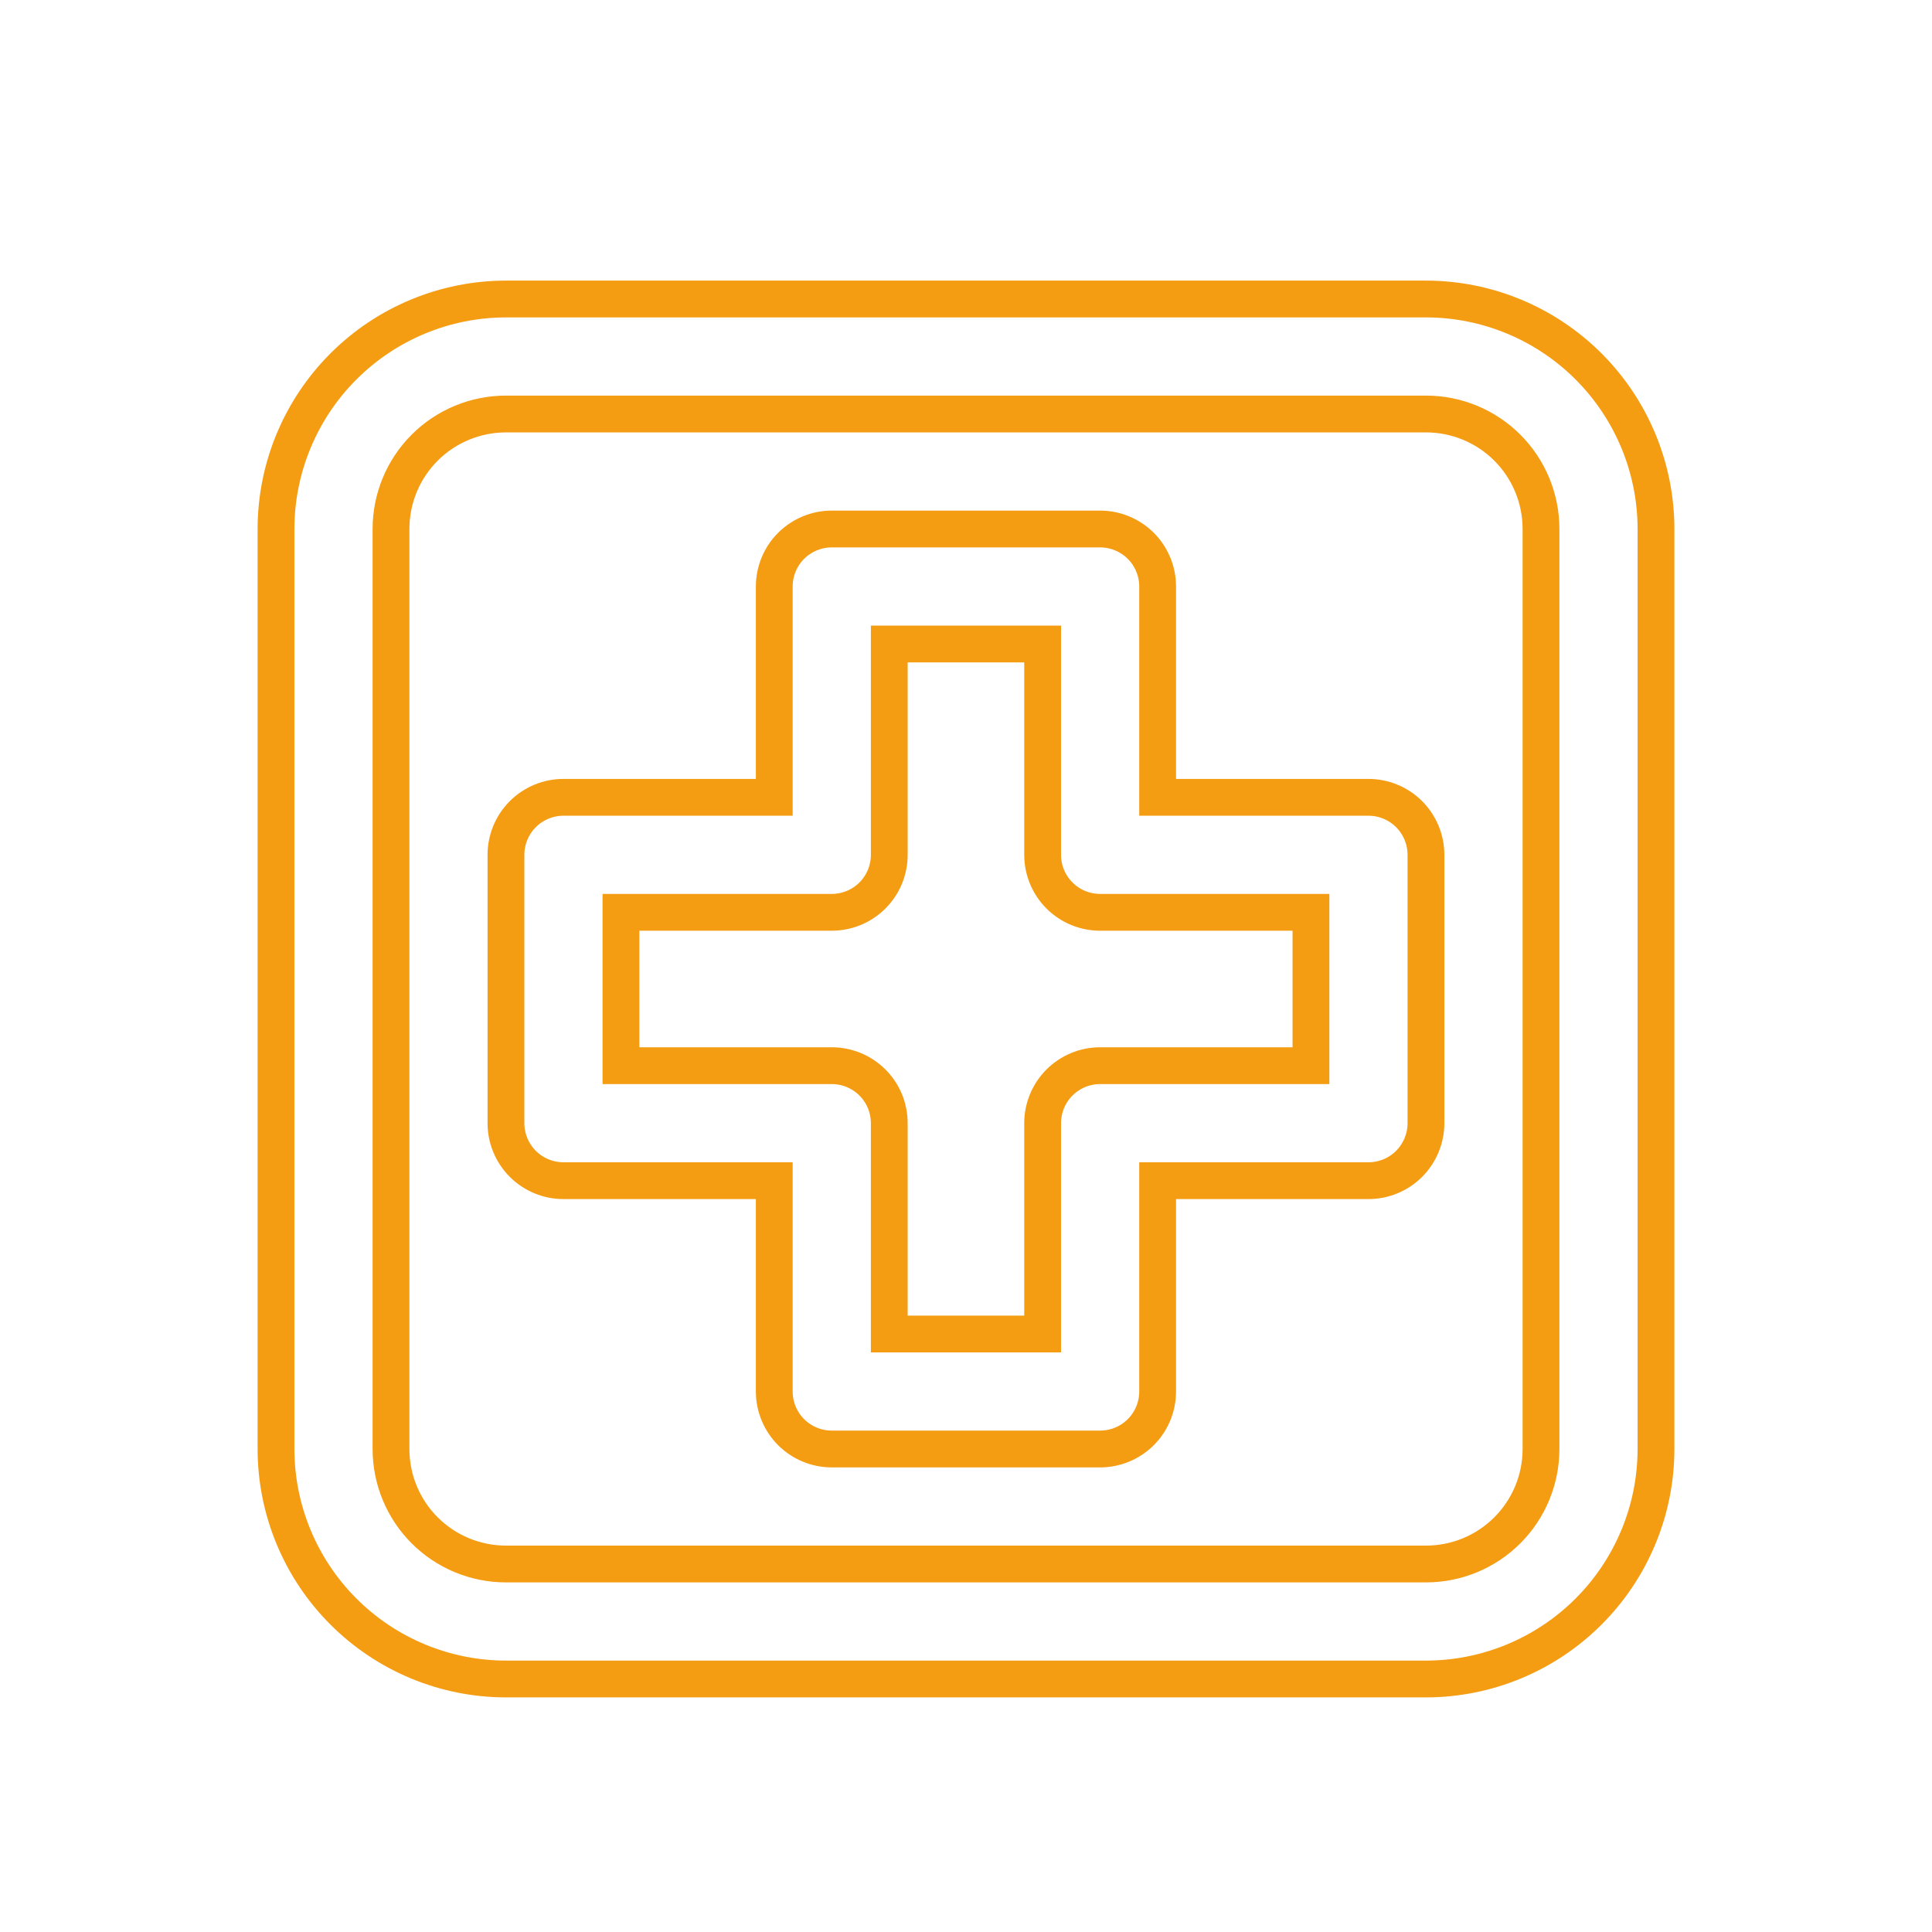
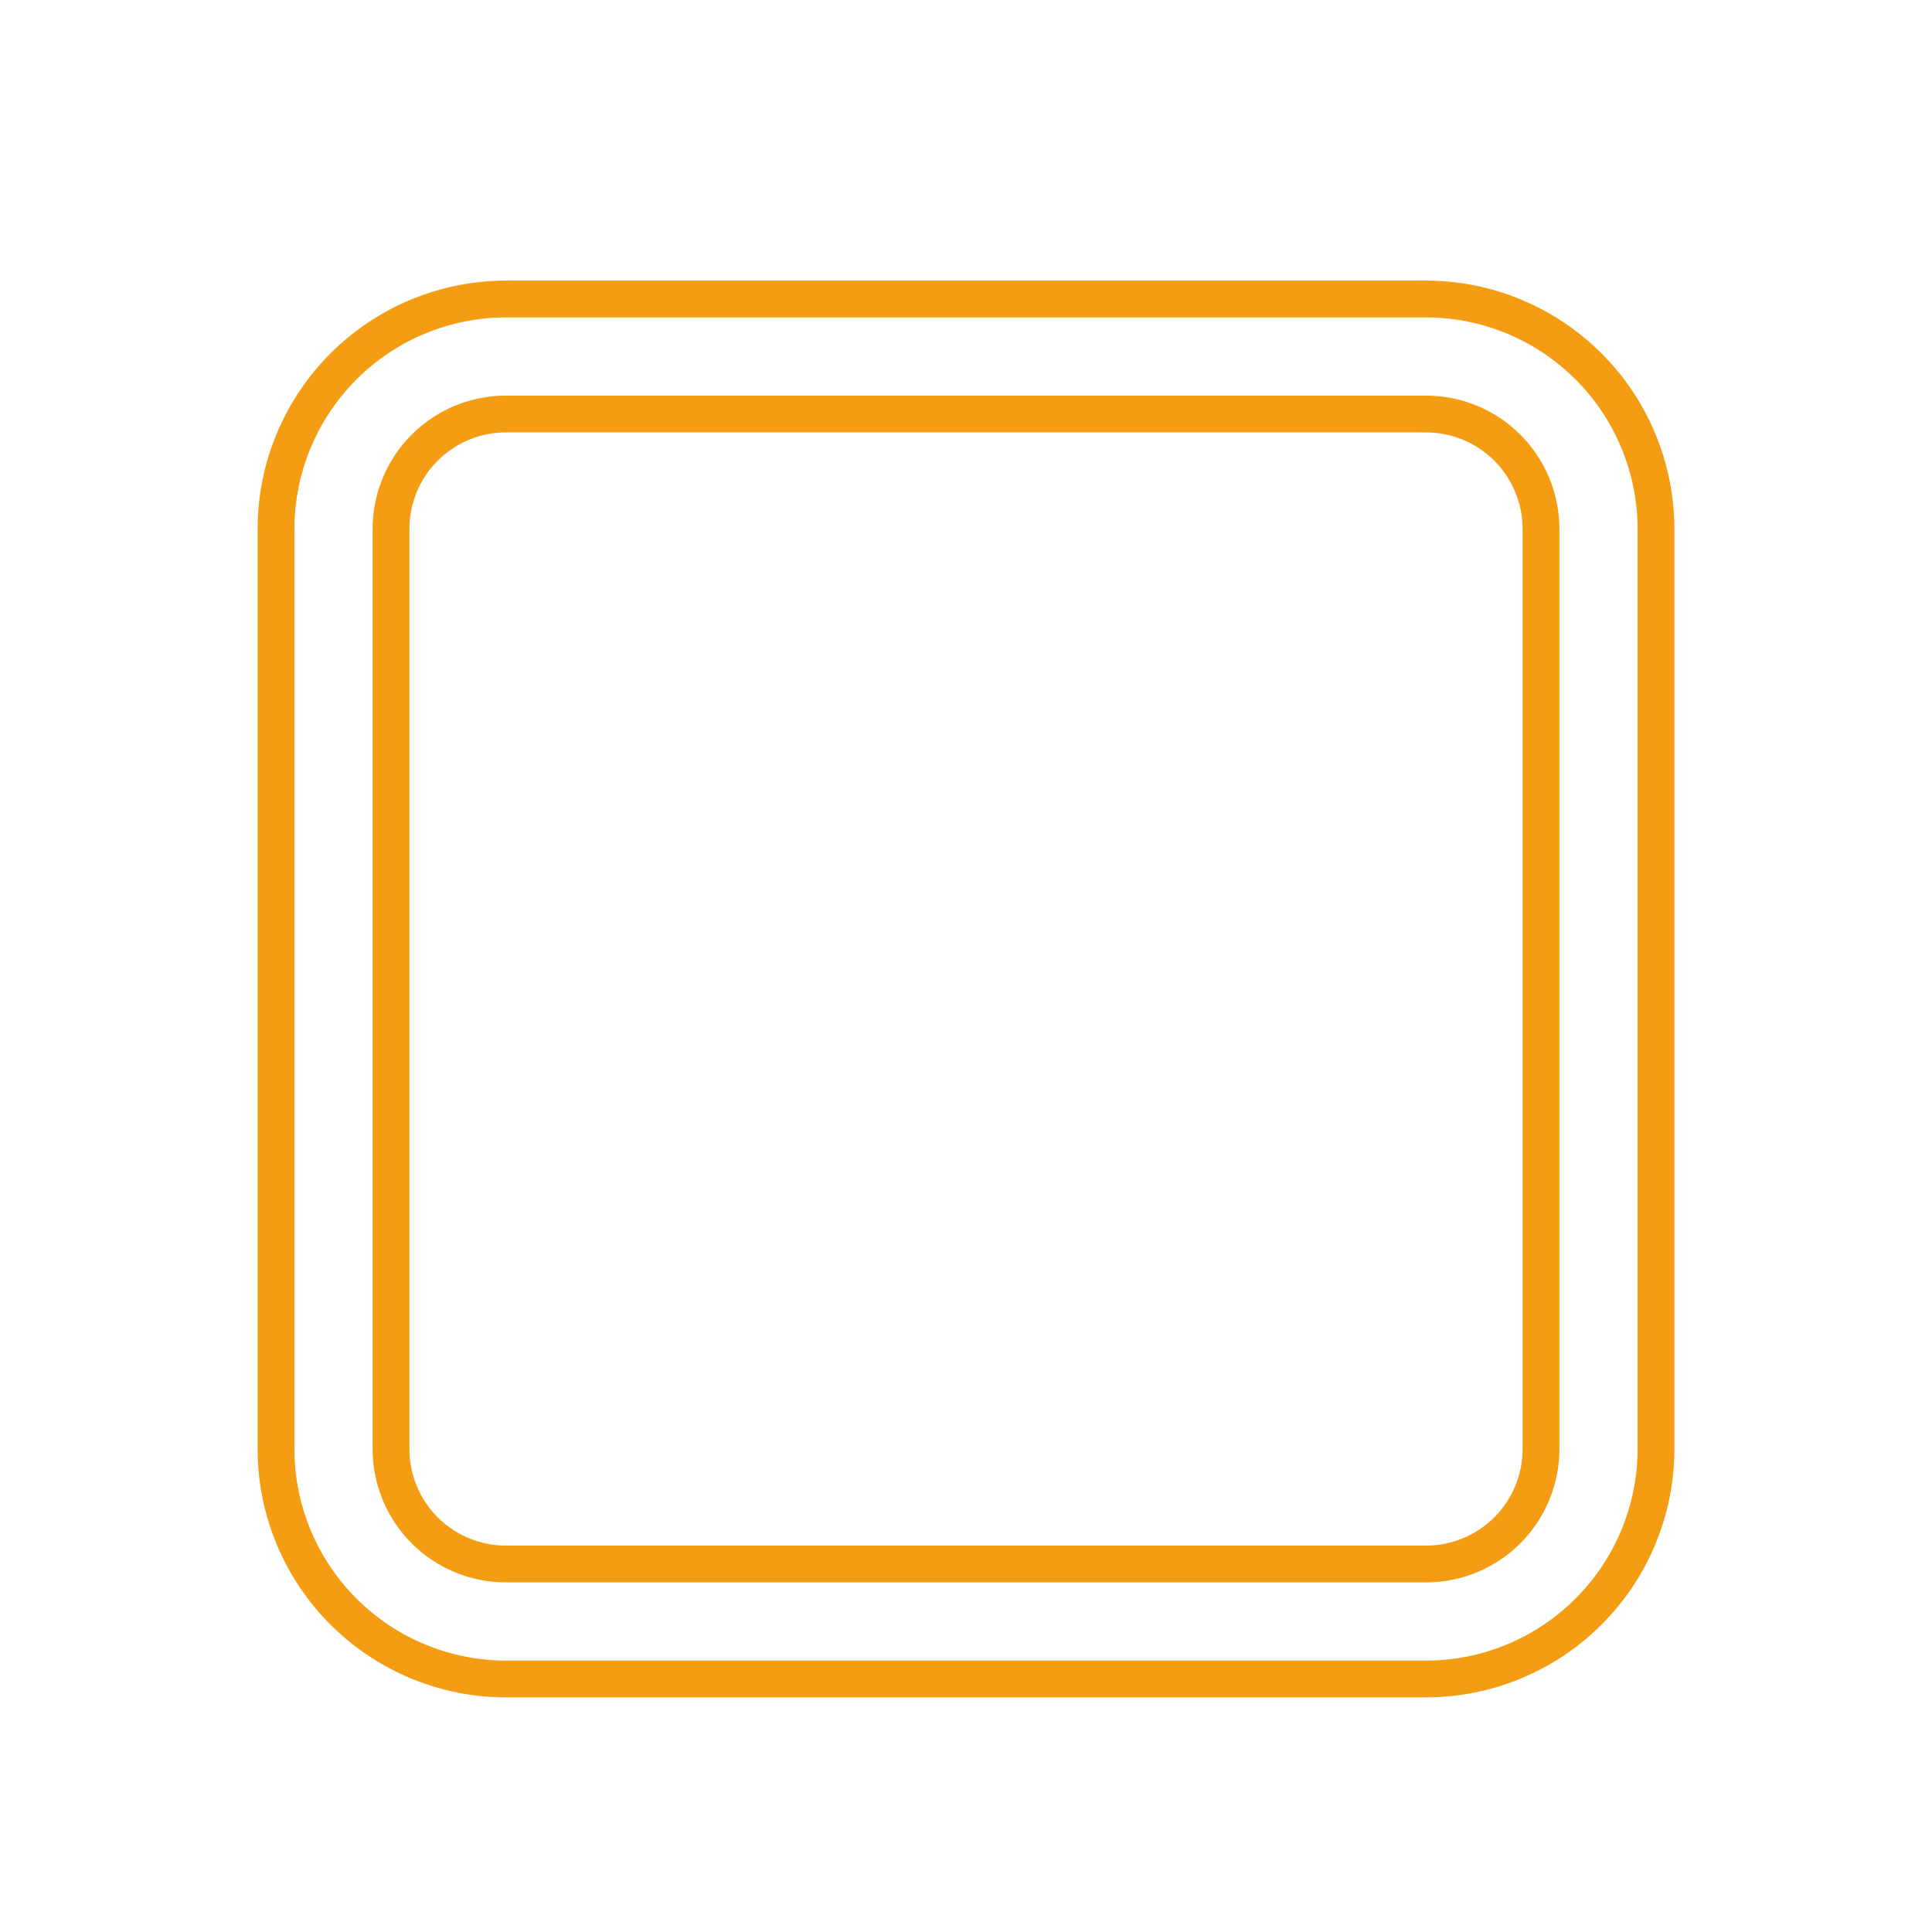
<svg xmlns="http://www.w3.org/2000/svg" width="42" height="42" viewBox="0 0 42 42" fill="none">
  <path d="M11 36.5H31C32.326 36.499 33.597 35.971 34.534 35.034C35.471 34.097 35.999 32.826 36 31.5V11.5C35.999 10.174 35.471 8.903 34.534 7.966C33.597 7.029 32.326 6.501 31 6.5H11C9.674 6.501 8.403 7.029 7.466 7.966C6.529 8.903 6.001 10.174 6 11.5V31.5C6.001 32.826 6.529 34.097 7.466 35.034C8.403 35.971 9.674 36.499 11 36.5V36.5ZM8.5 11.5C8.5 10.837 8.763 10.201 9.232 9.732C9.701 9.263 10.337 9 11 9H31C31.663 9 32.299 9.263 32.768 9.732C33.237 10.201 33.5 10.837 33.5 11.5V31.5C33.5 32.163 33.237 32.799 32.768 33.268C32.299 33.737 31.663 34 31 34H11C10.337 34 9.701 33.737 9.232 33.268C8.763 32.799 8.5 32.163 8.5 31.5V11.5Z" stroke="#F49C12" stroke-width="0.8" />
-   <path d="M12.249 25.667H16.832V30.25C16.832 30.581 16.964 30.9 17.198 31.134C17.433 31.368 17.751 31.5 18.082 31.5H23.916C24.247 31.5 24.565 31.368 24.8 31.134C25.034 30.9 25.166 30.581 25.166 30.25V25.667H29.749C30.081 25.667 30.399 25.535 30.633 25.301C30.867 25.066 30.999 24.748 30.999 24.417V18.583C30.999 18.252 30.867 17.934 30.633 17.699C30.399 17.465 30.081 17.333 29.749 17.333H25.166V12.75C25.166 12.418 25.034 12.1 24.8 11.866C24.565 11.632 24.247 11.5 23.916 11.5H18.082C17.751 11.5 17.433 11.632 17.198 11.866C16.964 12.1 16.832 12.418 16.832 12.75V17.333H12.249C11.918 17.333 11.6 17.465 11.365 17.699C11.131 17.934 10.999 18.252 10.999 18.583V24.417C10.999 24.748 11.131 25.066 11.365 25.301C11.6 25.535 11.918 25.667 12.249 25.667V25.667ZM13.499 19.833H18.082C18.414 19.833 18.732 19.701 18.966 19.467C19.201 19.233 19.332 18.915 19.332 18.583V14H22.666V18.583C22.666 18.915 22.798 19.233 23.032 19.467C23.266 19.701 23.584 19.833 23.916 19.833H28.499V23.167H23.916C23.584 23.167 23.266 23.299 23.032 23.533C22.798 23.767 22.666 24.085 22.666 24.417V29H19.332V24.417C19.332 24.085 19.201 23.767 18.966 23.533C18.732 23.299 18.414 23.167 18.082 23.167H13.499V19.833Z" stroke="#F49C12" stroke-width="0.8" />
</svg>